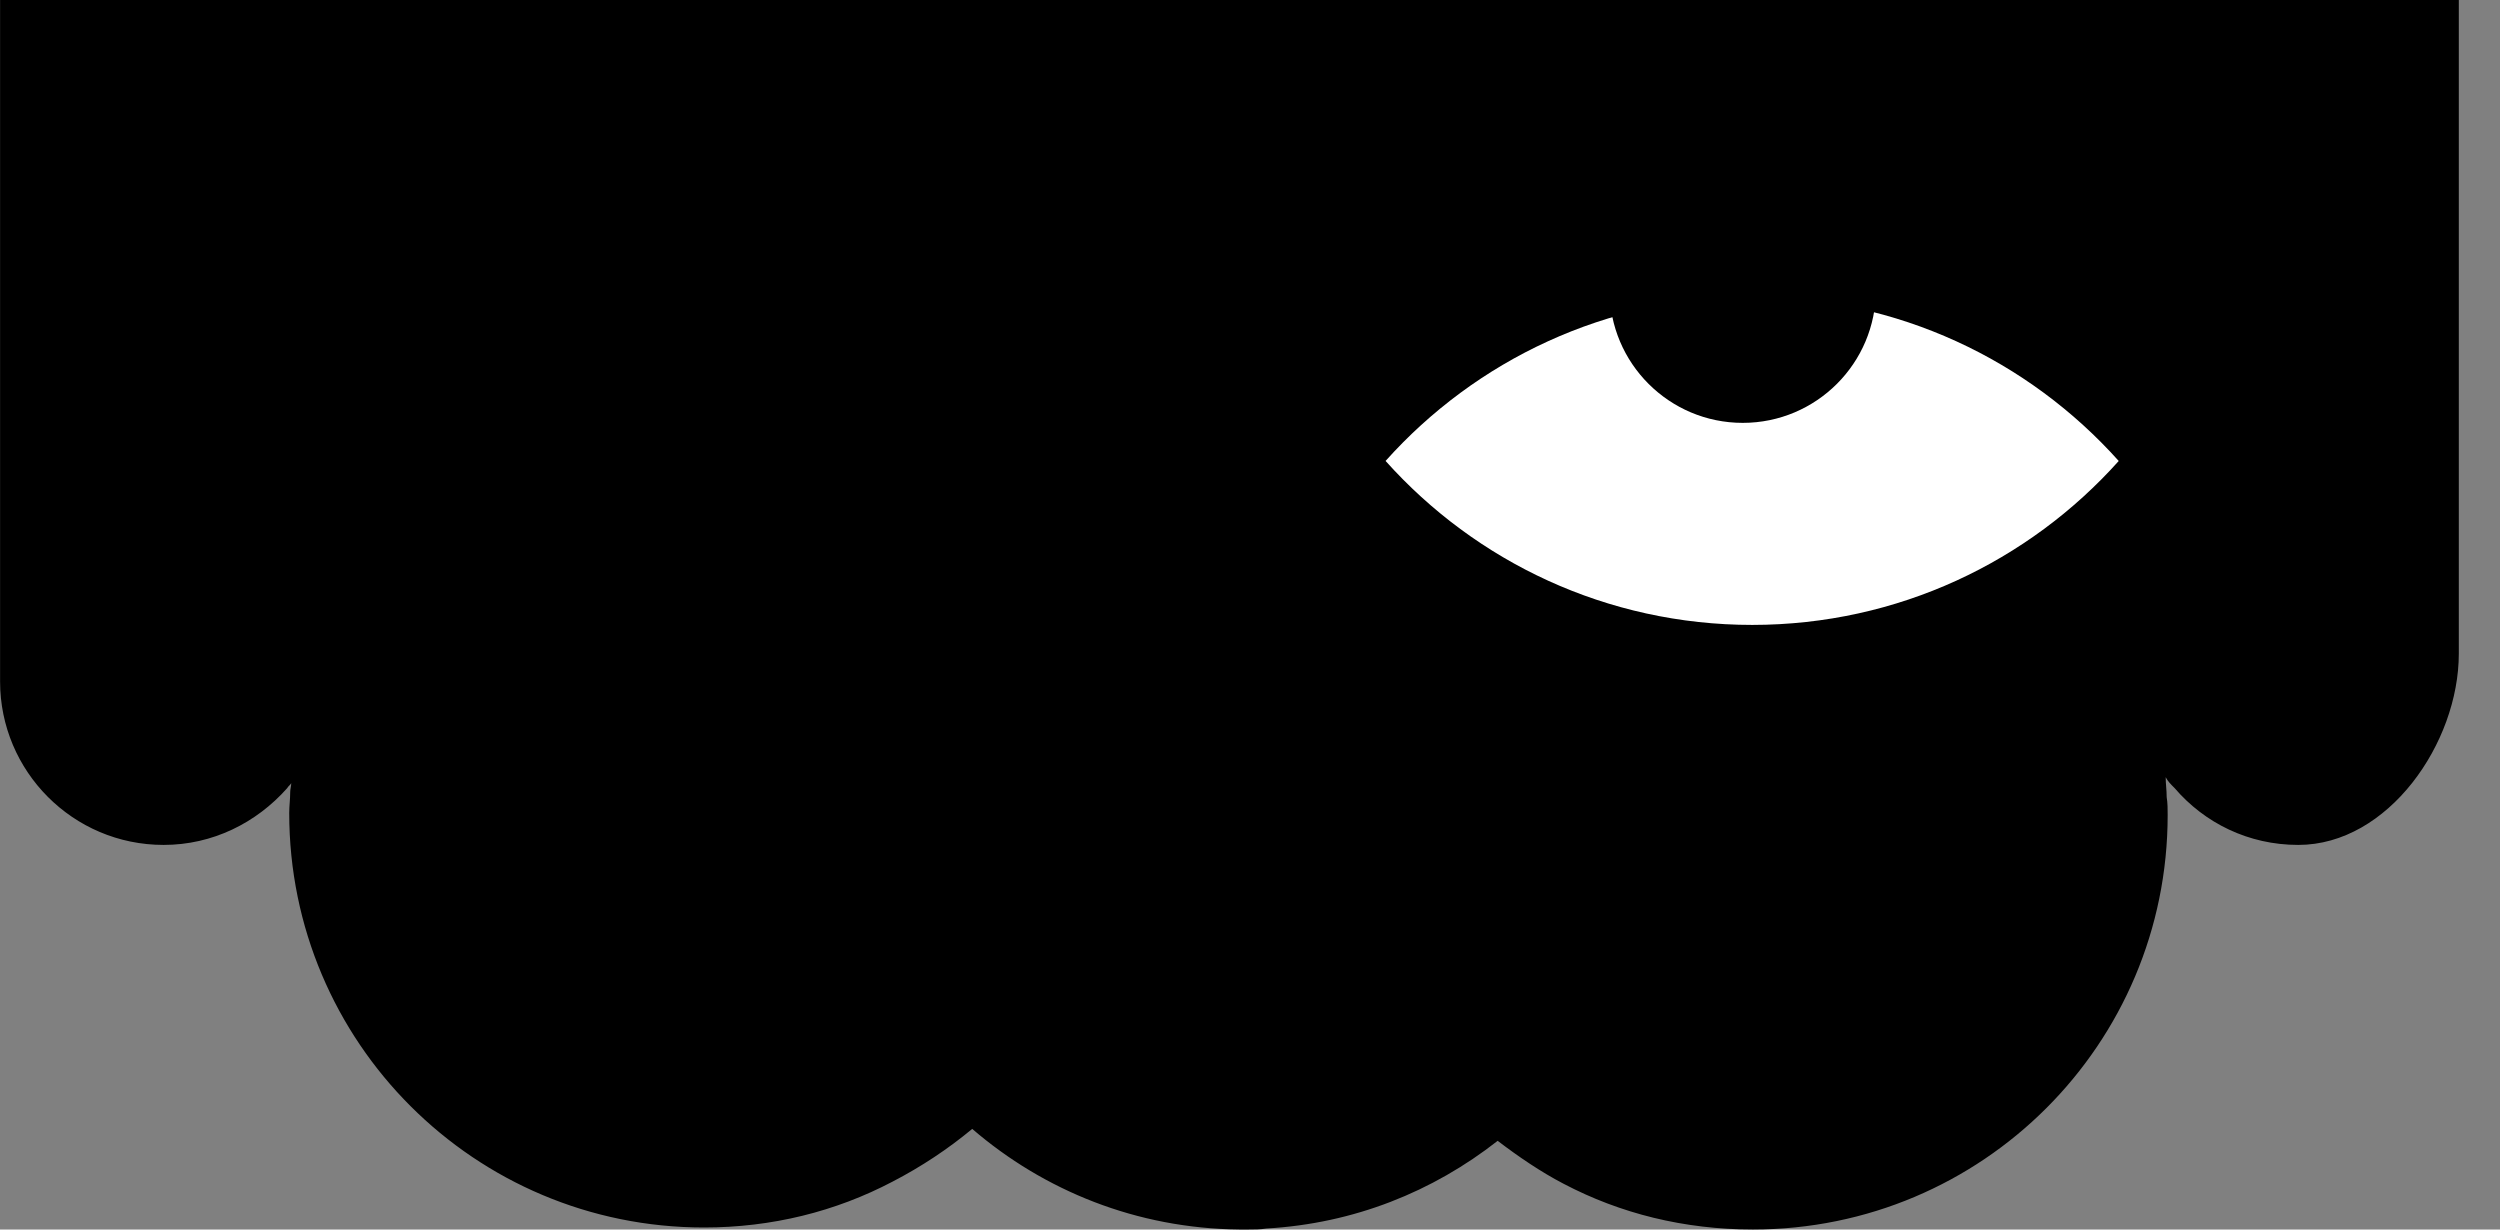
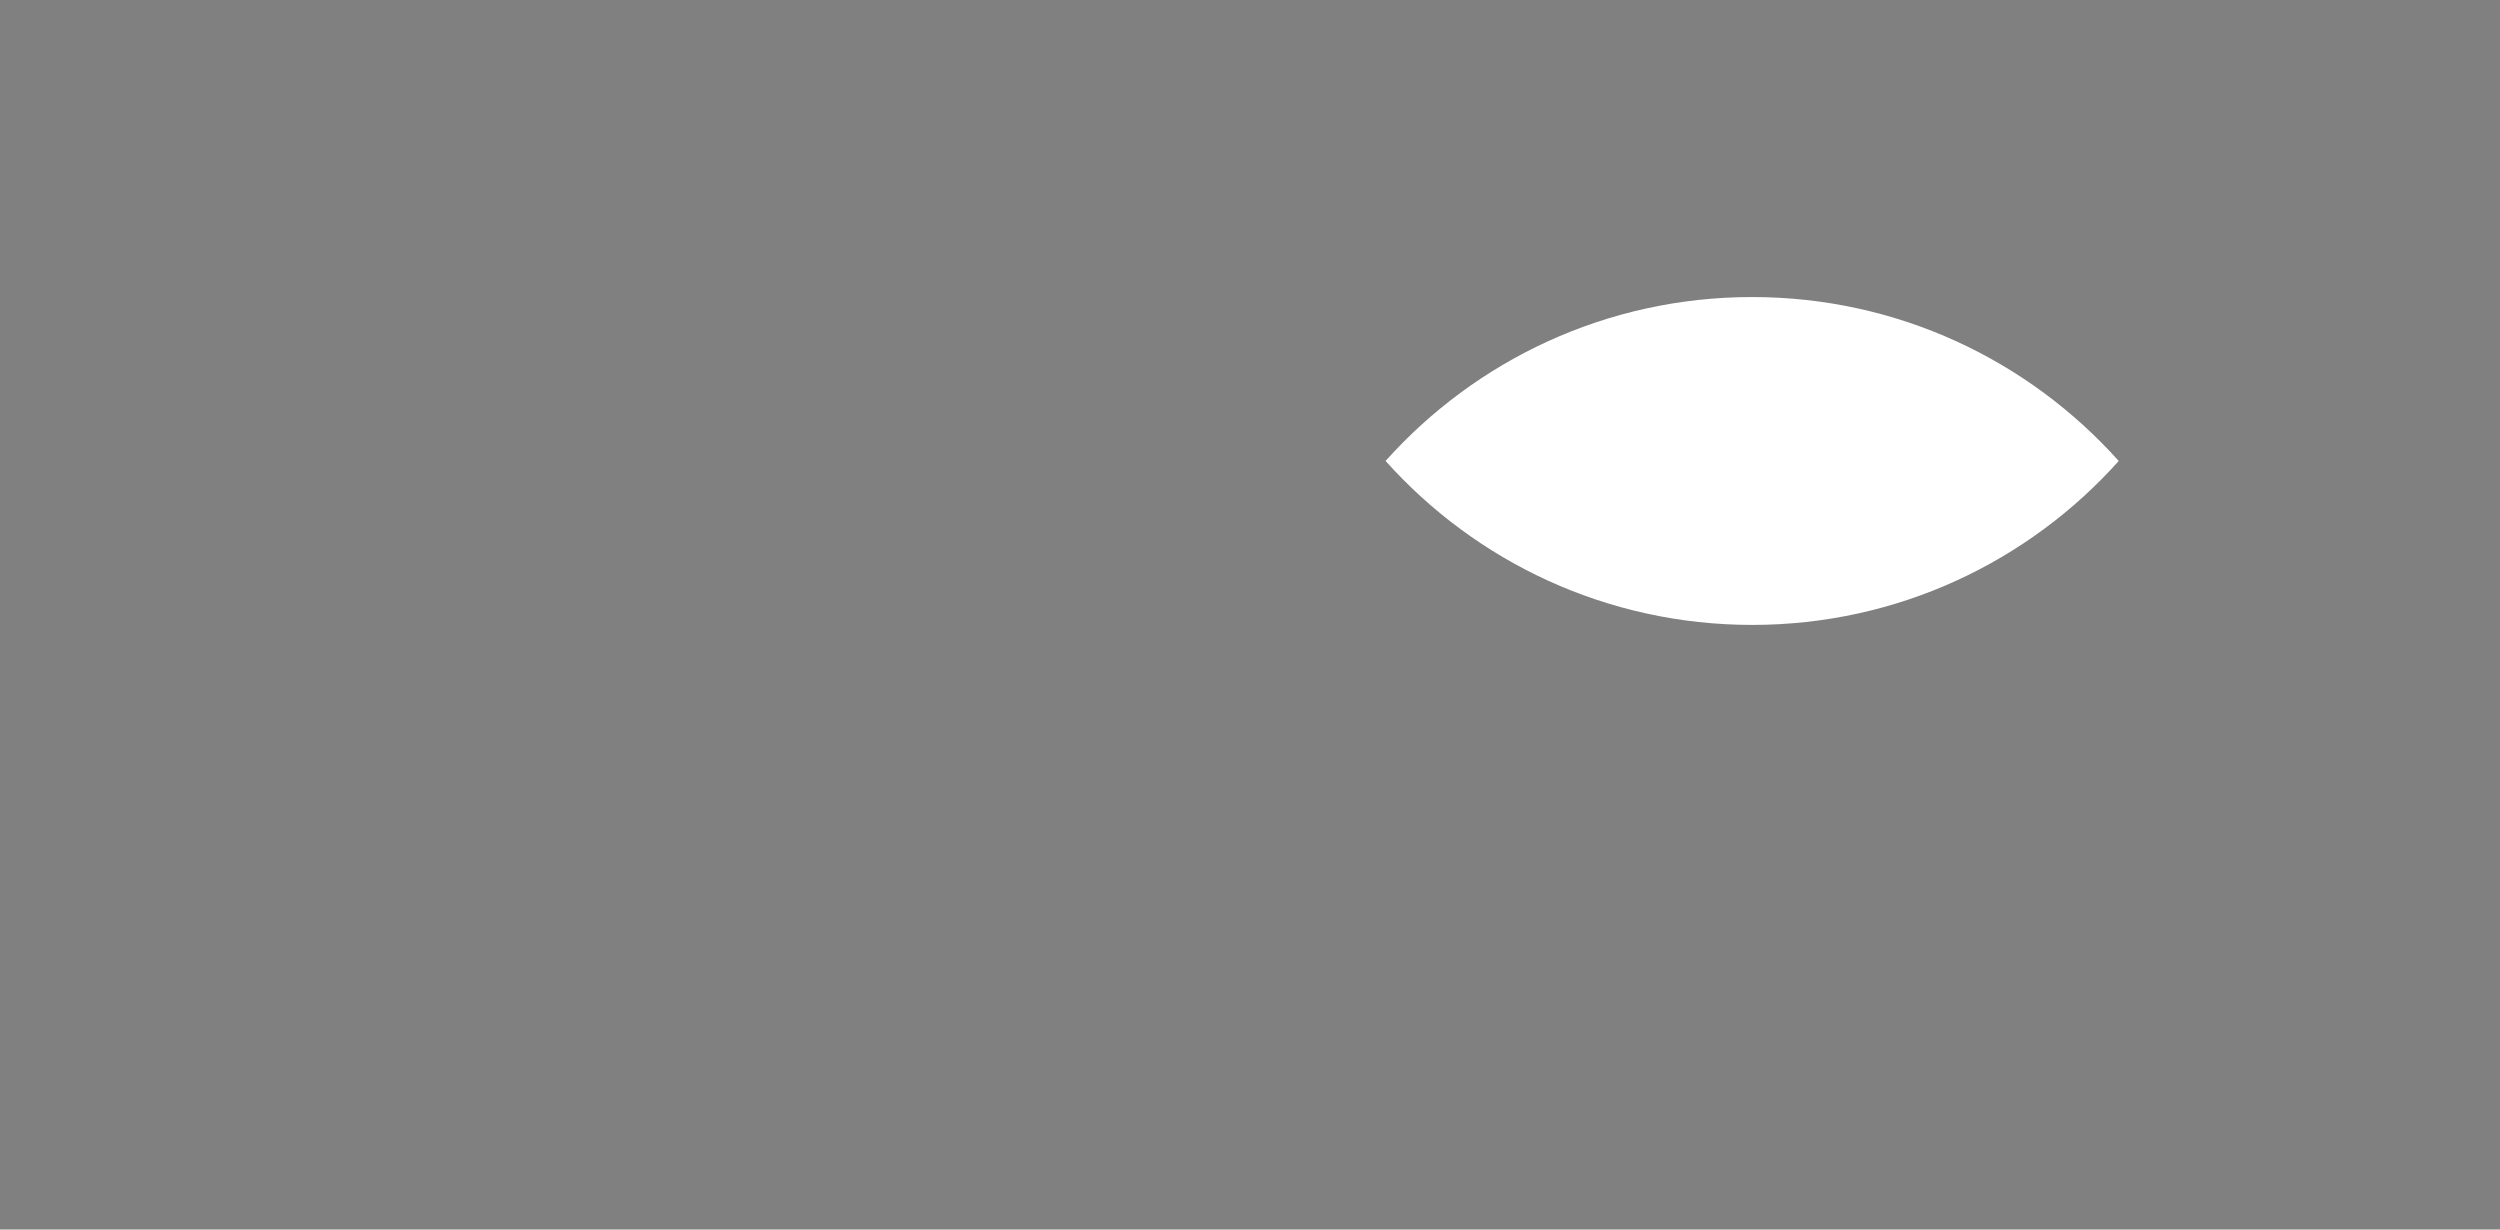
<svg xmlns="http://www.w3.org/2000/svg" width="61" height="30" viewBox="0 0 61 30" fill="none">
  <rect x="0" y="0" width="61" height="30" fill="#808080" stroke="none" />
-   <path d="M59.995 15.948V0H0.002V16.629C0.002 18.817 1.778 20.616 3.992 20.616C5.184 20.616 6.254 20.081 7.008 19.23C7.033 19.181 7.081 19.157 7.106 19.109C7.106 19.181 7.081 19.255 7.081 19.327C7.081 19.498 7.057 19.668 7.057 19.838C7.057 25.43 11.582 29.951 17.178 29.951C18.832 29.951 20.389 29.562 21.776 28.833C22.481 28.468 23.138 28.031 23.722 27.545C25.473 29.052 27.736 29.976 30.242 30H30.315C30.363 30 30.412 30 30.461 30C30.607 30 30.753 30 30.899 29.976C33.039 29.854 34.961 29.076 36.543 27.836C37.054 28.225 37.589 28.59 38.148 28.882C39.535 29.611 41.092 30 42.771 30C48.366 30 52.891 25.478 52.891 19.887C52.891 19.741 52.891 19.595 52.867 19.449C52.867 19.279 52.843 19.133 52.843 18.963C52.891 19.06 52.964 19.133 53.061 19.23C53.791 20.081 54.862 20.616 56.078 20.616C58.268 20.616 59.995 18.136 59.995 15.948C59.971 15.729 60.019 16.167 59.995 15.948Z" fill="black" />
  <path fill-rule="evenodd" clip-rule="evenodd" d="M33.808 11.247C36.005 8.793 39.197 7.248 42.75 7.248C46.305 7.247 49.499 8.792 51.697 11.248C49.501 13.702 46.309 15.247 42.756 15.248C39.201 15.248 36.006 13.703 33.808 11.247Z" fill="white" />
-   <ellipse cx="42.523" cy="7.068" rx="3.25" ry="3.25" fill="black" />
</svg>